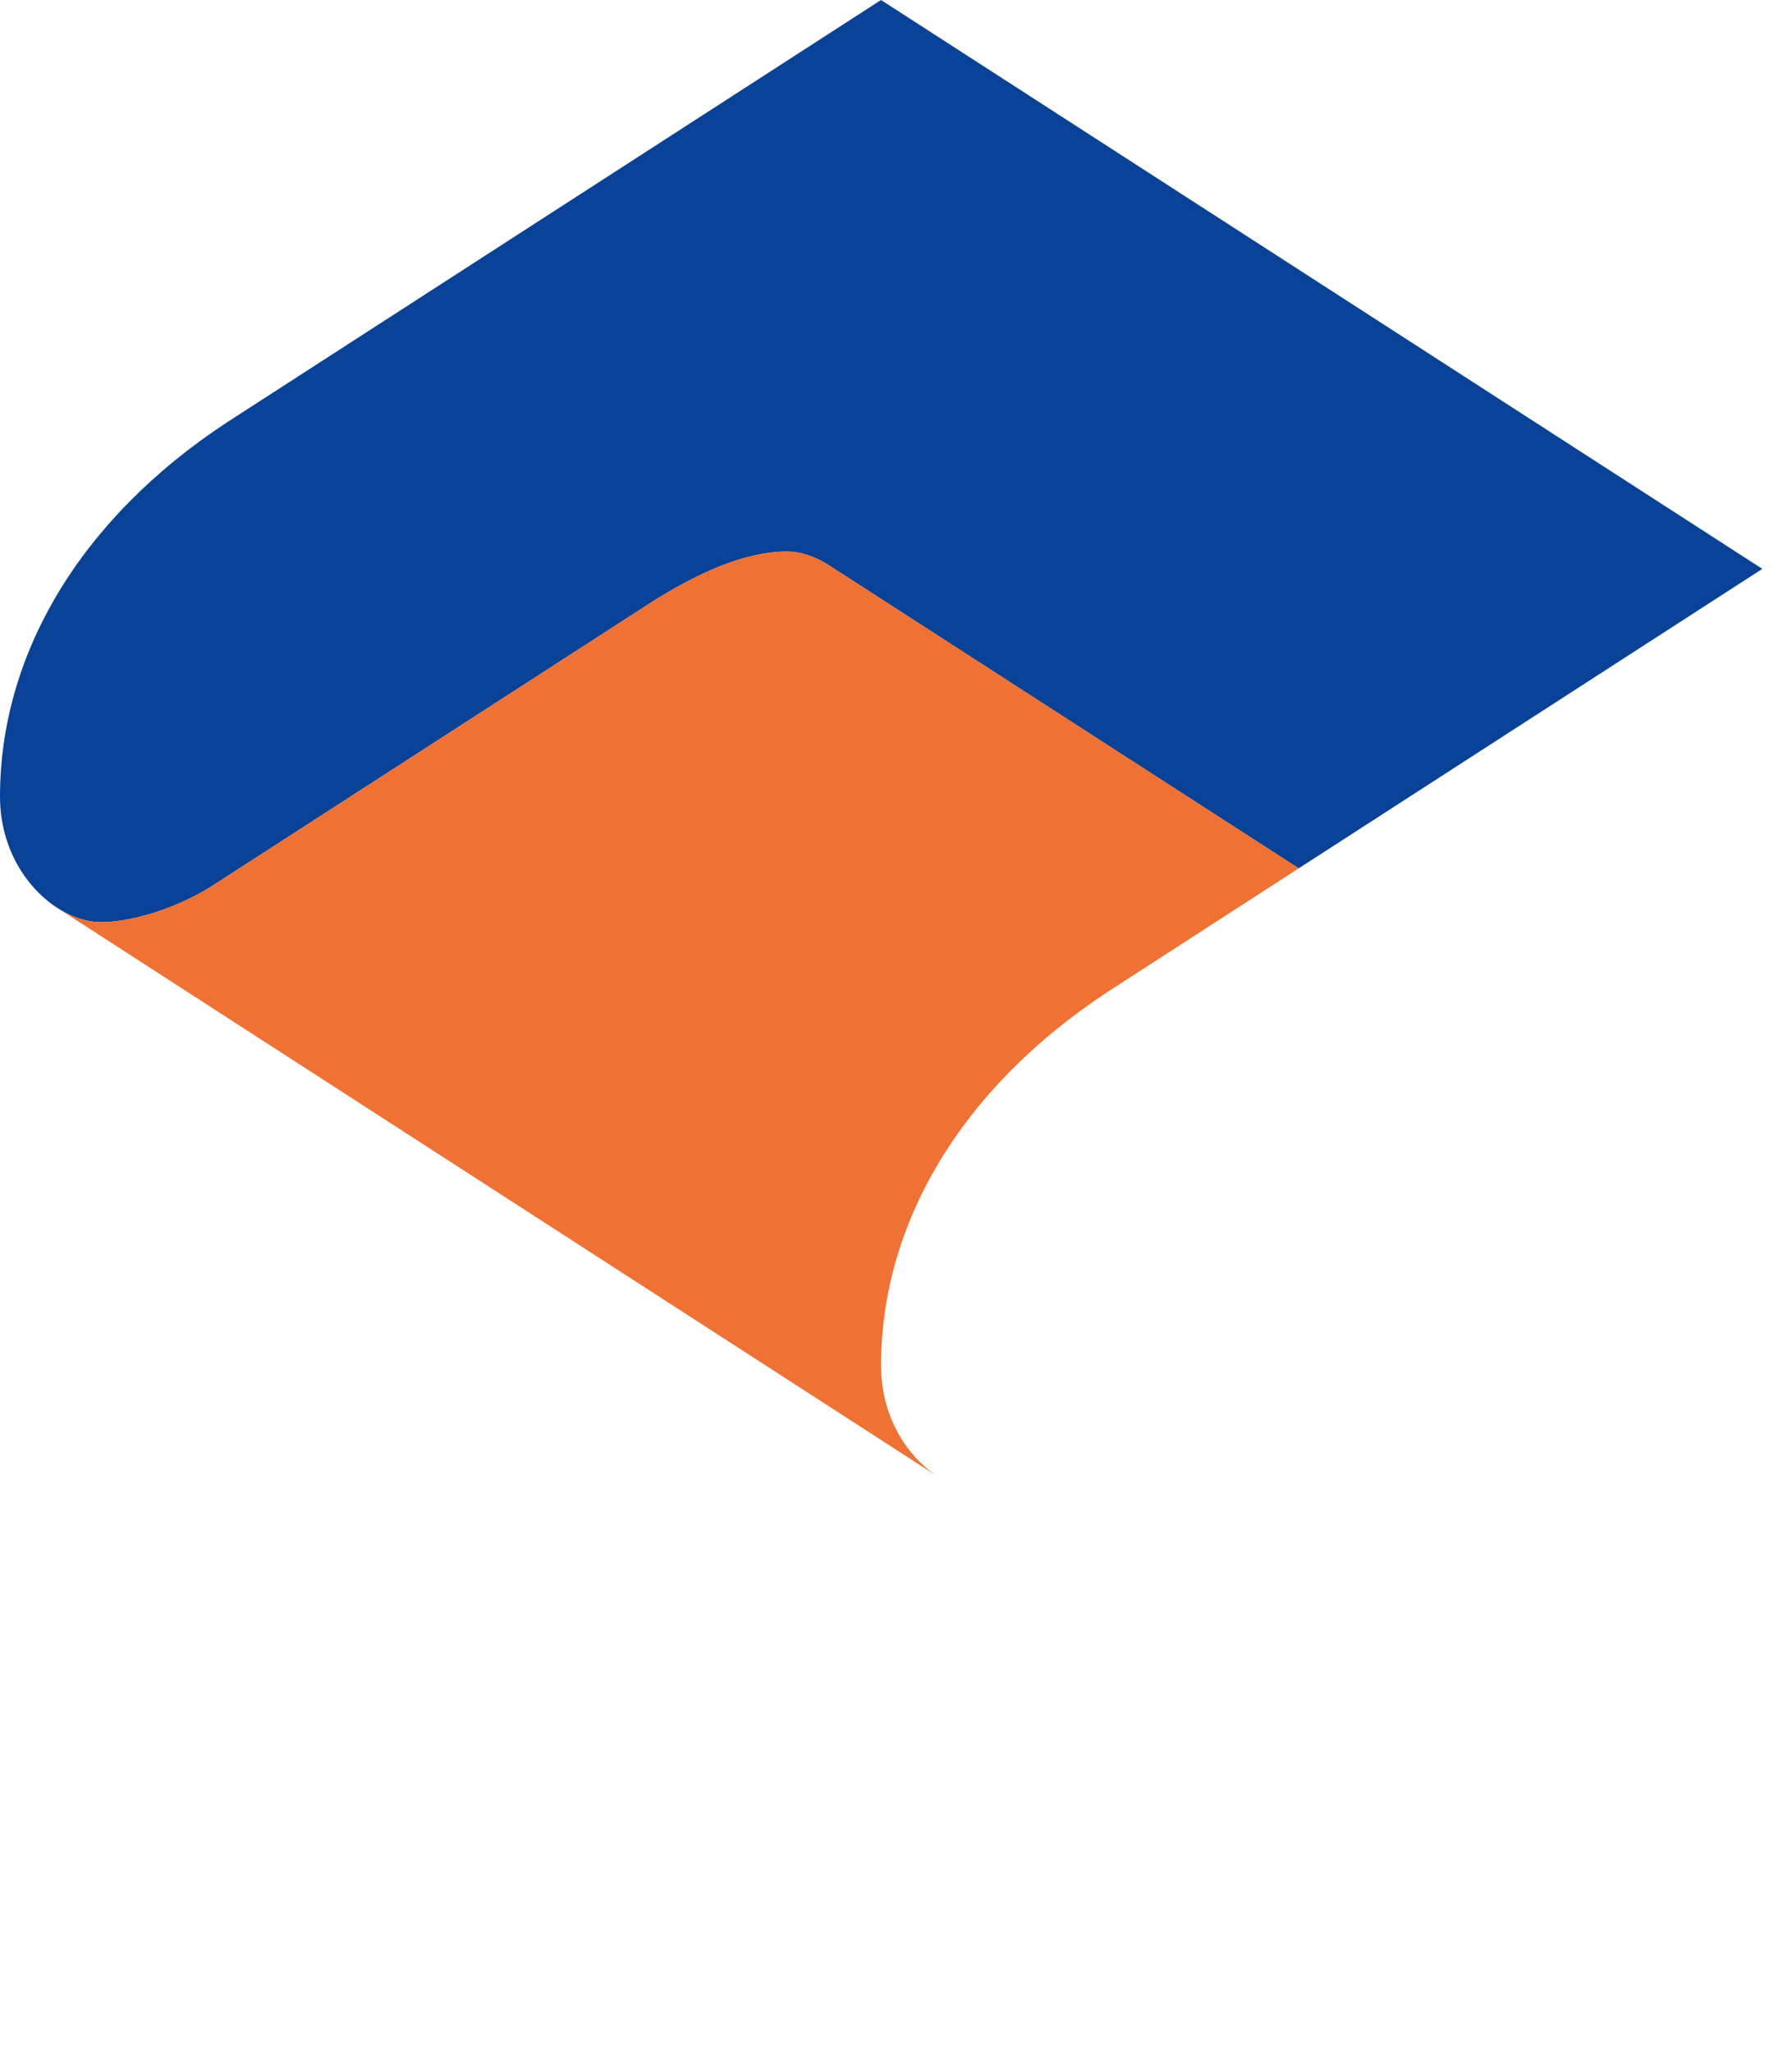
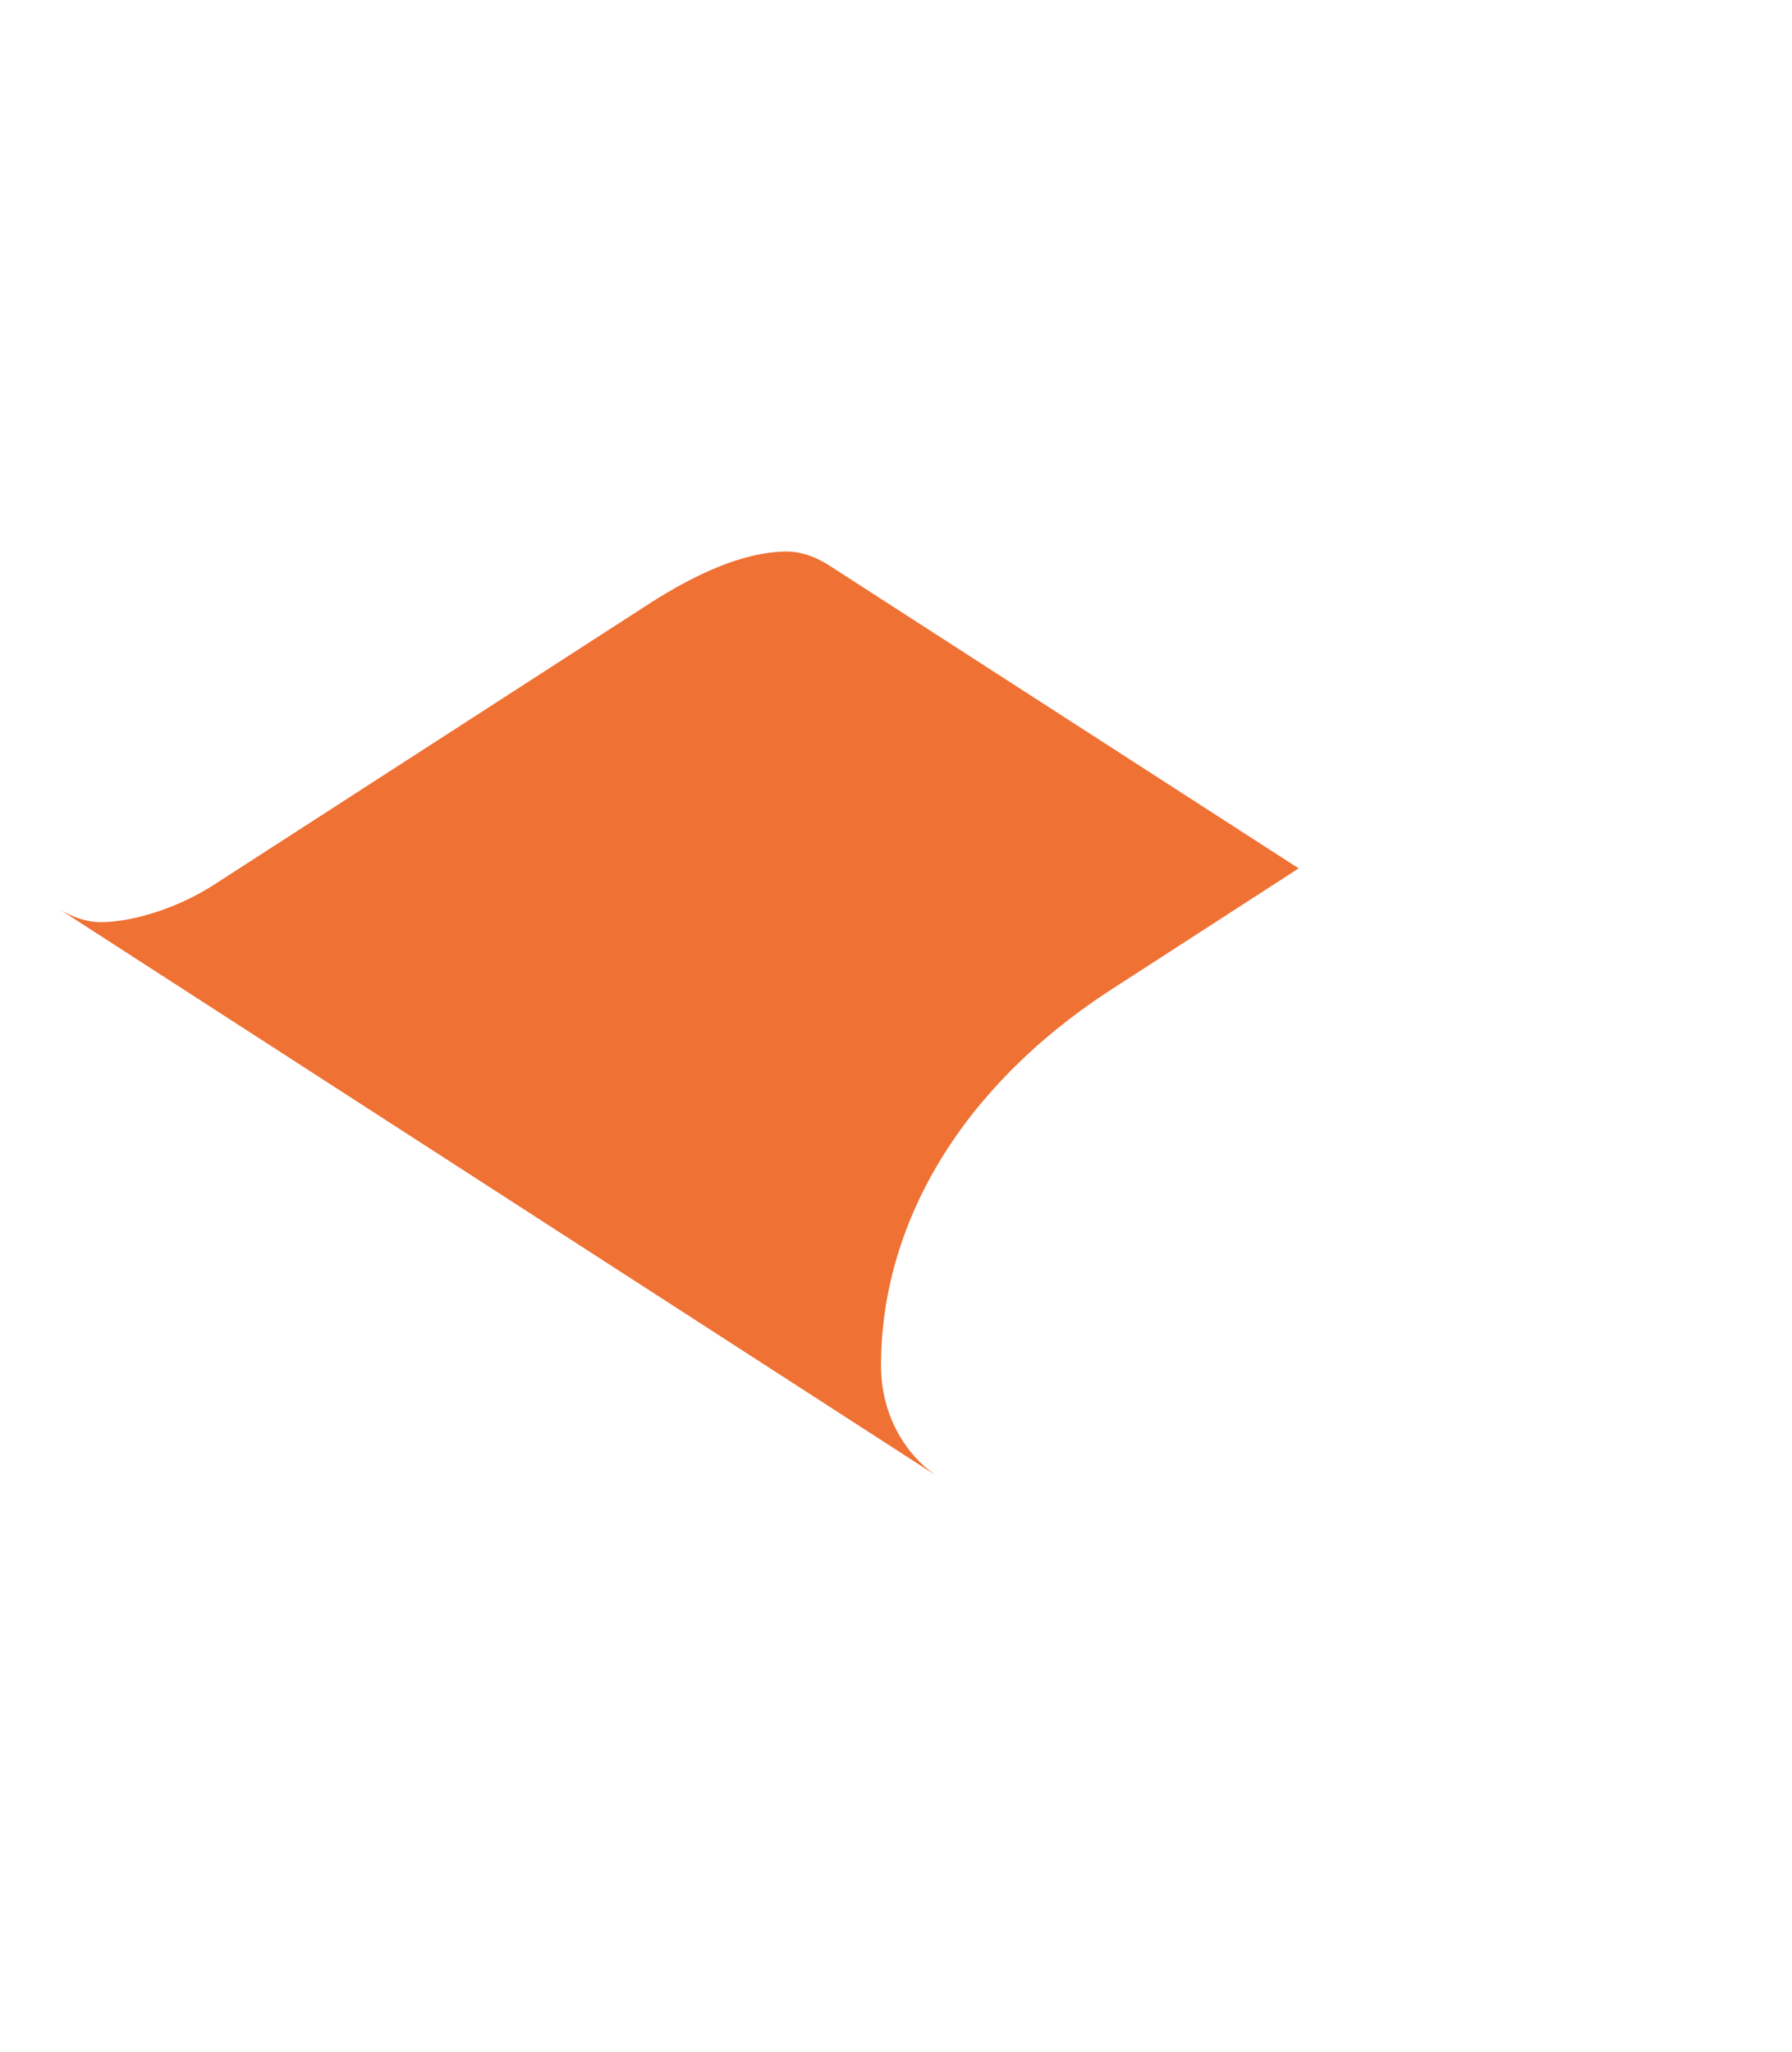
<svg xmlns="http://www.w3.org/2000/svg" xmlns:xlink="http://www.w3.org/1999/xlink" class="c-svg--logo" height="71" version="1.1" width="62">
  <title>
  Sreake
 </title>
  <defs>
-     <path d="M53.087,2.692 L37.821,12.551 C36.655,13.29 35.108,13.803 33.969,13.803 L33.969,13.803 C33.456,13.803 32.891,13.603 32.368,13.247 L32.368,13.247 L16.232,2.822 L0,13.316 L30.482,33 L53.087,18.402 C58.721,14.751 61.104,10.49 61.104,5.343 L61.104,5.343 C61.104,3.404 60.182,2.1 59.173,1.449 L59.173,1.449 C58.678,1.135 58.165,0.979 57.721,0.979 L57.721,0.979 C56.165,0.979 54.496,1.805 53.087,2.692" id="path-1">
-   </path>
-   </defs>
+     </defs>
  <g fill="none" fill-rule="evenodd" id="Symbols" stroke="none" stroke-width="1">
    <g id="logo" transform="translate(0, -1)">
      <g id="Group-22" transform="translate(0, 1)">
        <g id="Group" transform="translate(0, 0)">
          <g id="Group-19" transform="translate(0, 37.798)">
            <mask fill="white" id="mask-2">
              <use xlink:href="#path-1">
       </use>
            </mask>
            <g id="Clip-18">
      </g>
-             <path d="M53.087,2.692 L37.821,12.551 C36.655,13.29 35.108,13.803 33.969,13.803 L33.969,13.803 C33.456,13.803 32.891,13.603 32.368,13.247 L32.368,13.247 L16.232,2.822 L0,13.316 L30.482,33 L53.087,18.402 C58.721,14.751 61.104,10.49 61.104,5.343 L61.104,5.343 C61.104,3.404 60.182,2.1 59.173,1.449 L59.173,1.449 C58.678,1.135 58.165,0.979 57.721,0.979 L57.721,0.979 C56.165,0.979 54.496,1.805 53.087,2.692" fill="url(#linearGradient-3)" id="Fill-17" mask="url(#mask-2)">
-       </path>
          </g>
-           <path d="M60.973,19.684 L44.932,30.047 L28.683,19.562 C28.196,19.249 27.683,19.084 27.24,19.084 C25.683,19.084 24.005,19.919 22.605,20.797 L7.338,30.656 C6.173,31.395 4.625,31.908 3.478,31.908 C3.026,31.908 2.53,31.751 2.061,31.465 C0.965,30.795 -2.13162821e-14,29.395 -2.13162821e-14,27.561 C-2.13162821e-14,22.727 2.696,17.997 7.877,14.598 L30.482,0 L60.973,19.684 Z" fill="#094296" id="Fill-14">
-      </path>
          <path d="M28.683,19.562 C28.196,19.249 27.683,19.084 27.24,19.084 C25.683,19.084 24.005,19.918 22.605,20.797 L7.338,30.656 C6.173,31.395 4.625,31.908 3.478,31.908 C3.026,31.908 2.53,31.751 2.061,31.465 L32.369,51.044 C31.343,50.332 30.482,48.984 30.482,47.253 C30.482,42.419 33.177,37.69 38.368,34.291 L44.932,30.047 L28.683,19.562 Z" fill="#EF7133" id="Fill-20">
     </path>
        </g>
      </g>
    </g>
  </g>
</svg>